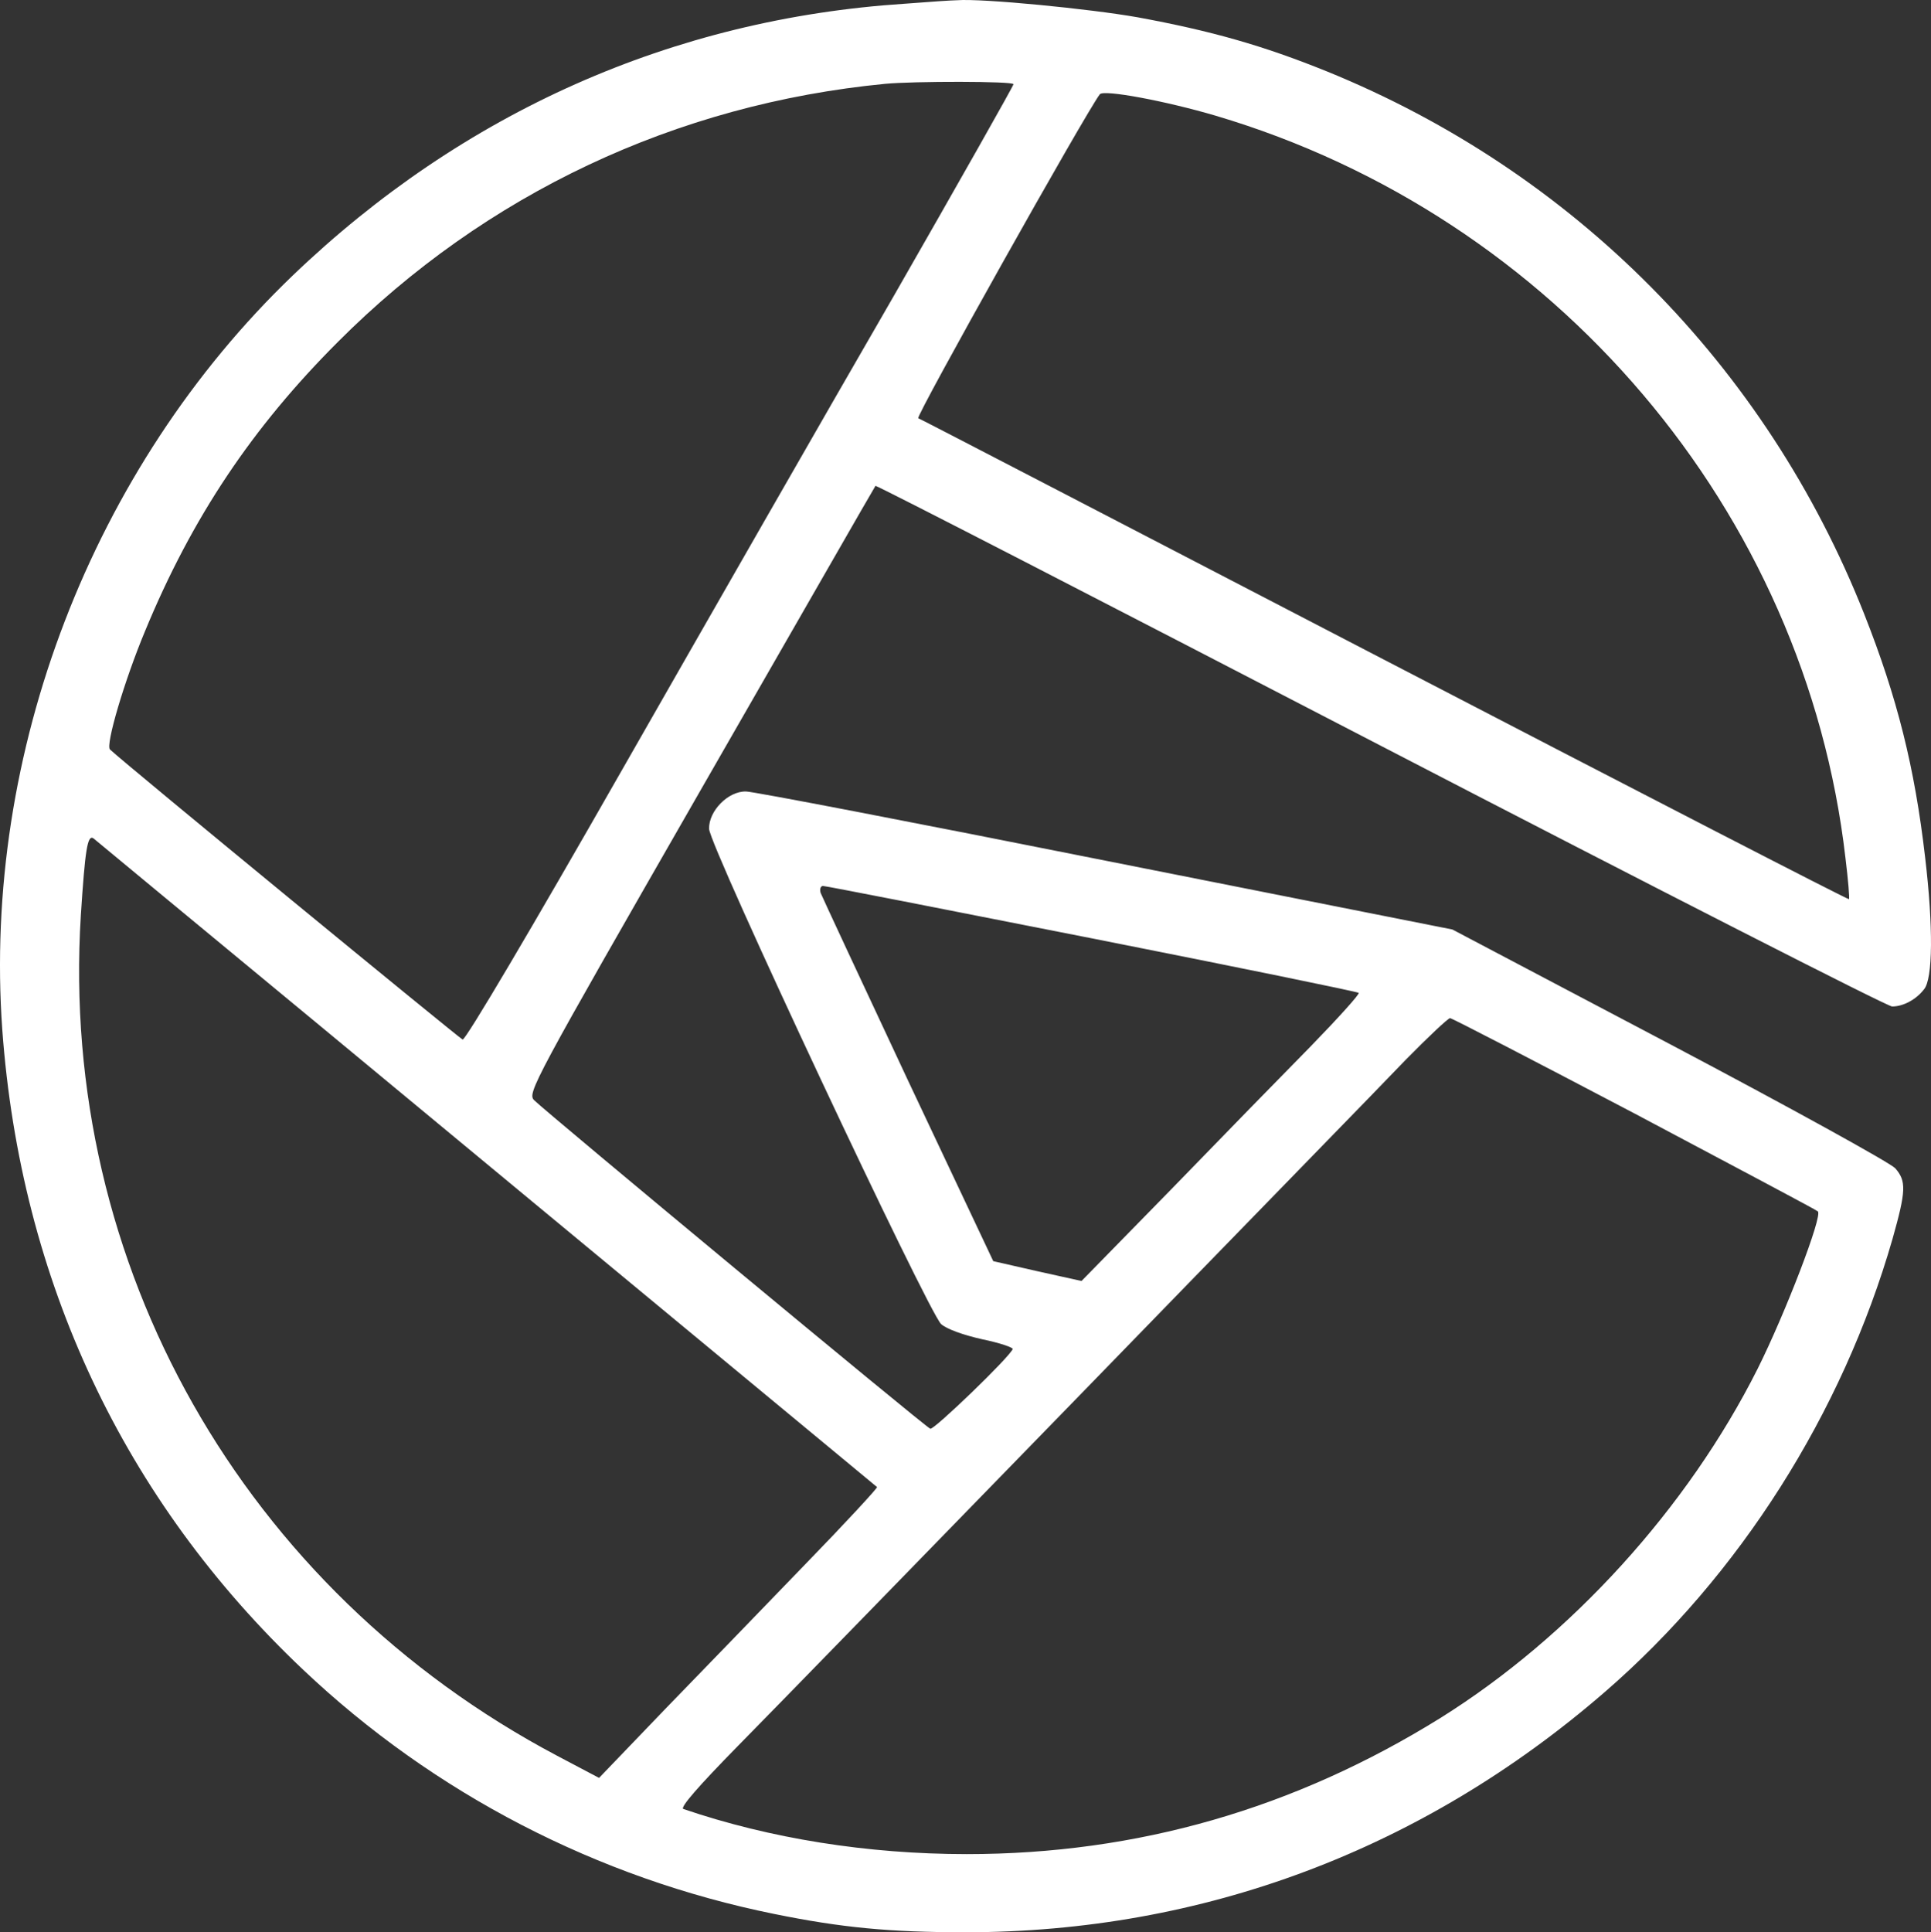
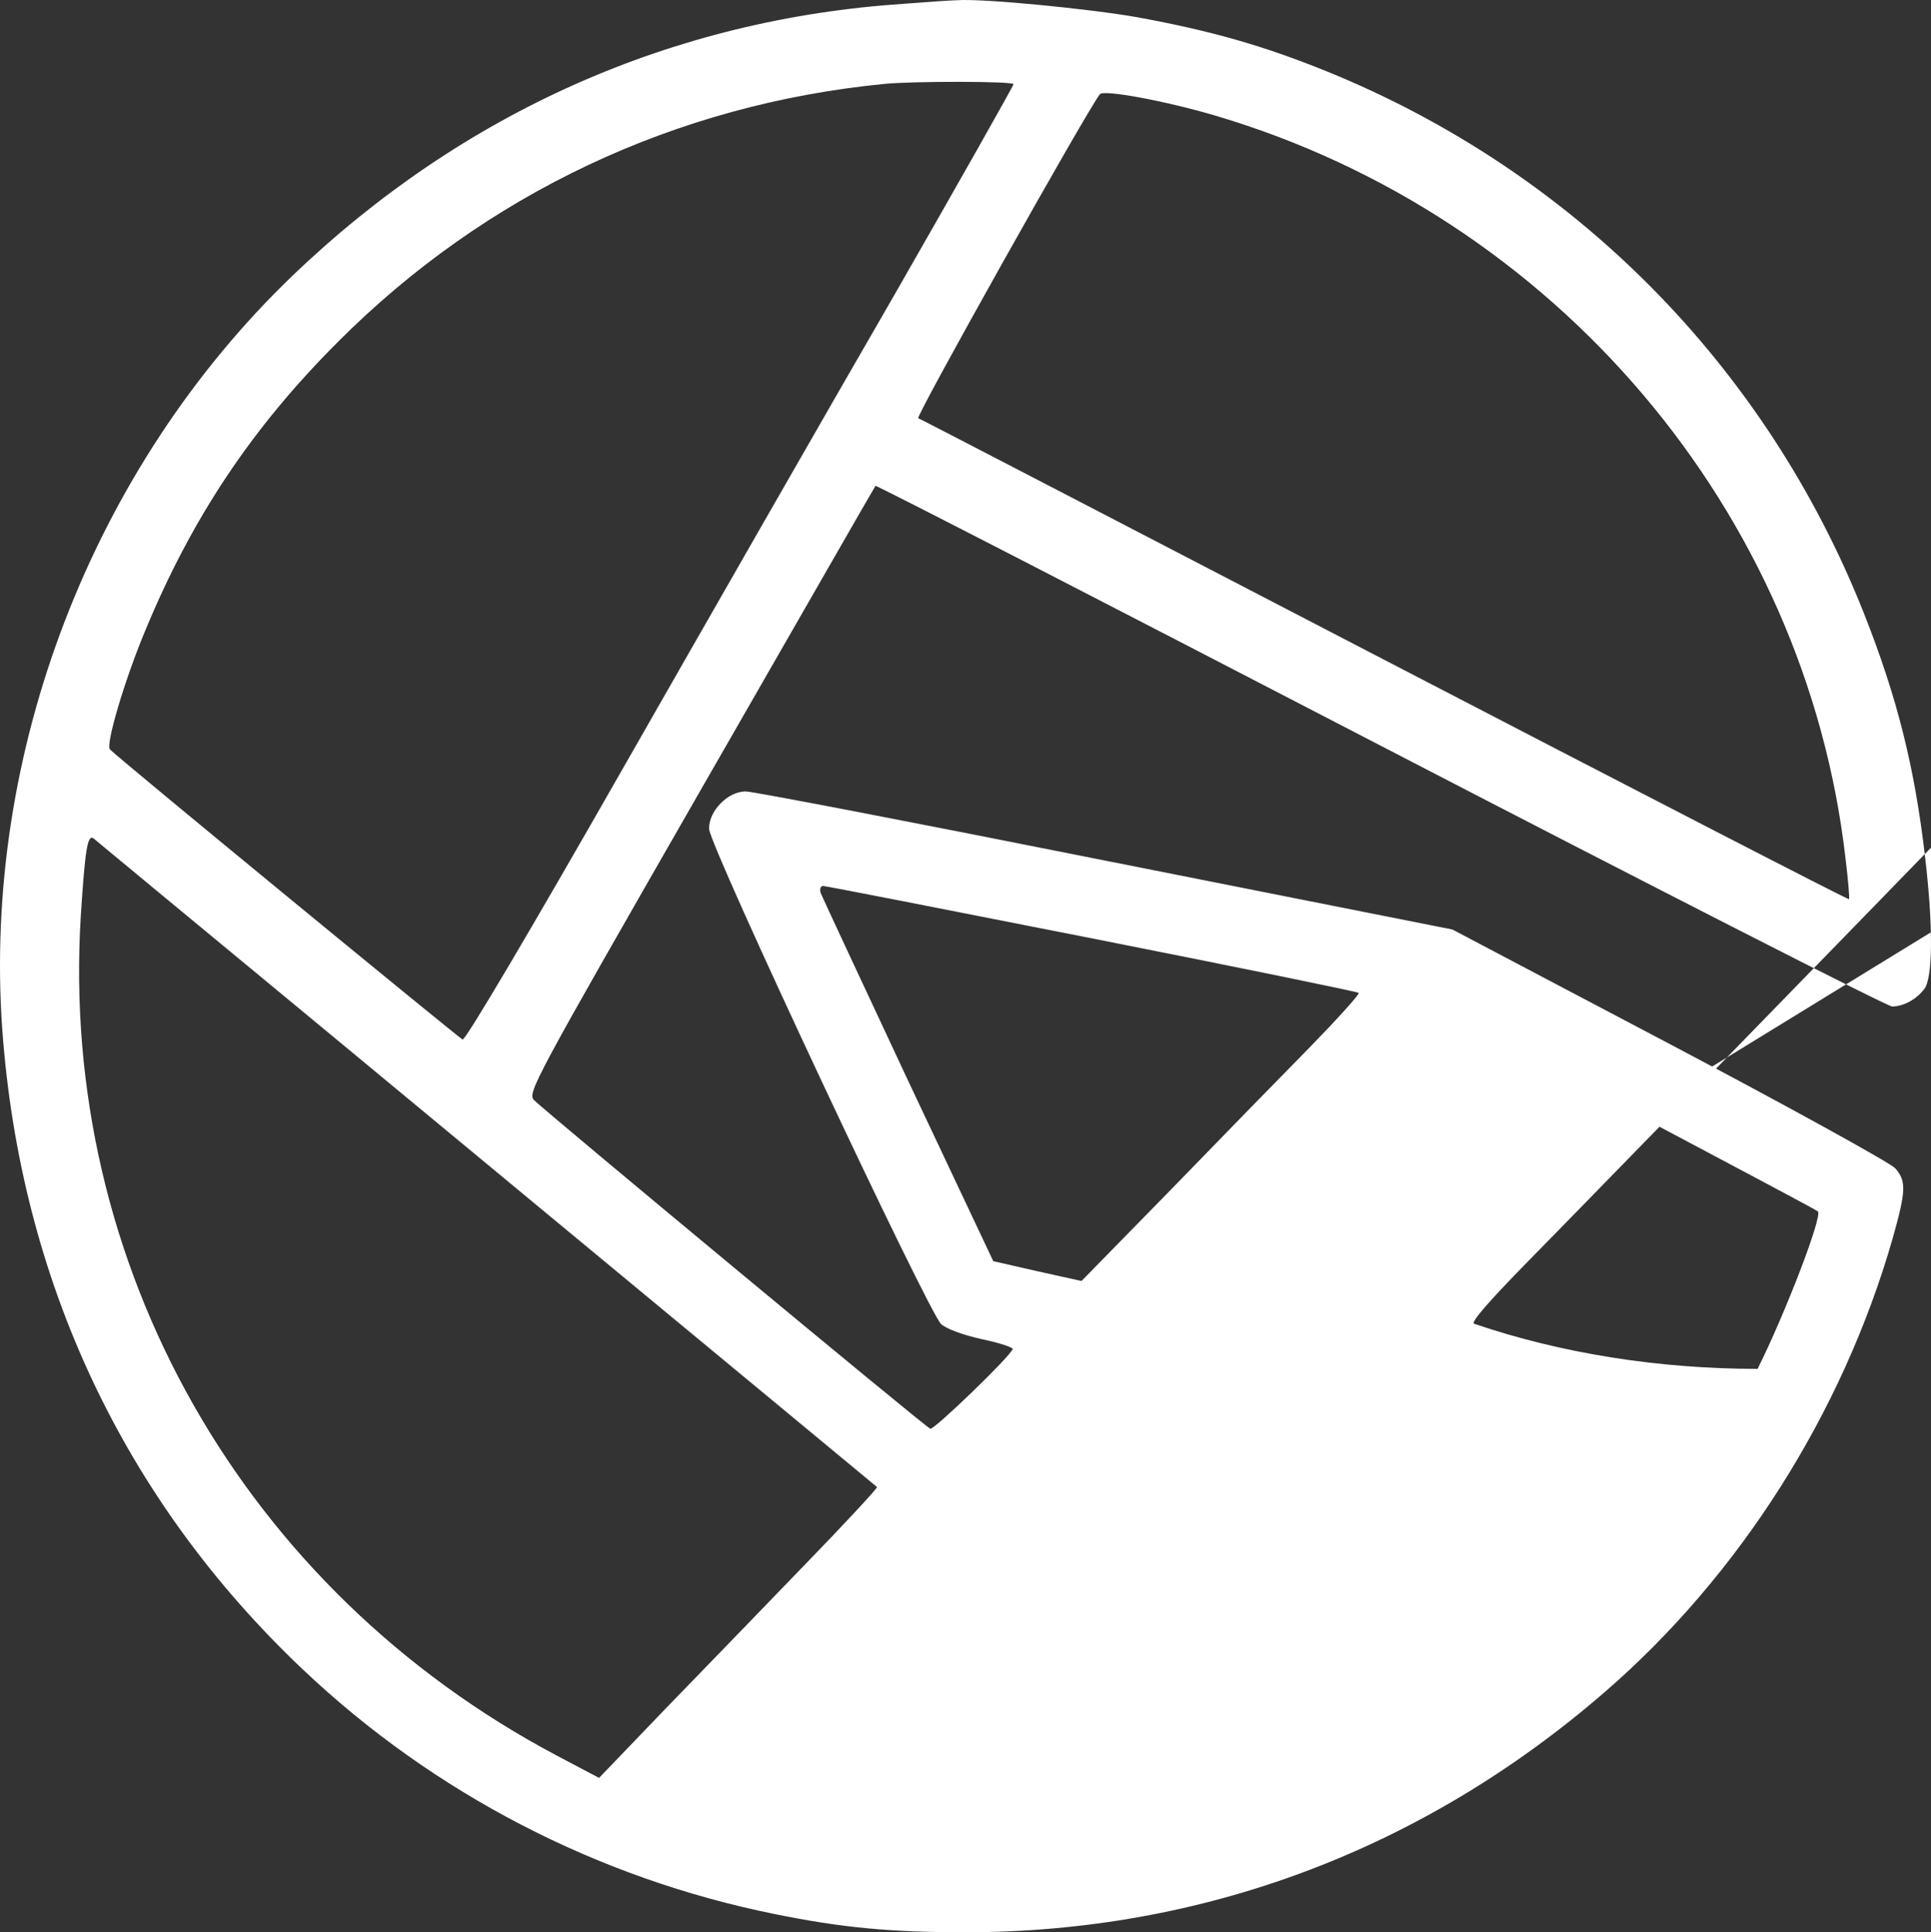
<svg xmlns="http://www.w3.org/2000/svg" xmlns:ns1="http://sodipodi.sourceforge.net/DTD/sodipodi-0.dtd" xmlns:ns2="http://www.inkscape.org/namespaces/inkscape" version="1.0" width="496.694pt" height="496.96pt" viewBox="0 0 496.694 496.96" preserveAspectRatio="xMidYMid meet" id="svg8" ns1:docname="download (8).svg" ns2:version="1.1.2 (b8e25be833, 2022-02-05)">
  <rect x="0" y="0" width="496.694" height="496.96" fill="#333333" stroke="none" />
  <defs id="defs12" />
  <ns1:namedview id="namedview10" pagecolor="#ffffff" bordercolor="#666666" borderopacity="1.0" ns2:pageshadow="2" ns2:pageopacity="0.0" ns2:pagecheckerboard="0" ns2:document-units="pt" showgrid="false" fit-margin-top="0" fit-margin-left="0" fit-margin-right="0" fit-margin-bottom="0" ns2:zoom="0.70710678" ns2:cx="226.98128" ns2:cy="280.01428" ns2:window-width="1920" ns2:window-height="1013" ns2:window-x="-9" ns2:window-y="-9" ns2:window-maximized="1" ns2:current-layer="svg8" />
  <g transform="matrix(0.1,0,0,-0.1,-78.31,508.86)" fill="#000000" stroke="none" id="g6">
-     <path fill="#FFFFFF" d="M 3110,5079 C 2514,5040 1974,4800 1536,4380 1020,3885 738,3152 789,2440 836,1796 1101,1231 1563,794 1899,476 2320,258 2775,166 c 172,-35 296,-47 491,-47 611,0 1176,212 1644,617 348,301 612,718 741,1166 35,124 36,149 7,182 -13,14 -274,158 -581,320 l -558,294 -892,177 c -491,98 -907,178 -925,178 -46,1 -96,-50 -95,-96 1,-45 564,-1244 597,-1274 15,-13 57,-28 106,-39 44,-9 79,-21 78,-25 -7,-20 -203,-209 -212,-205 -12,4 -988,814 -1019,845 -18,18 -4,44 428,797 246,428 448,781 450,783 3,2 587,-299 1299,-668 712,-369 1304,-671 1316,-671 28,0 61,17 82,44 23,27 24,161 3,339 -27,233 -72,412 -157,627 -252,637 -747,1137 -1382,1395 -163,66 -296,104 -486,139 -124,22 -401,49 -465,44 -11,0 -72,-4 -135,-9 z m 280,-207 c 0,-4 -138,-248 -307,-543 -170,-294 -486,-846 -703,-1226 -227,-398 -400,-691 -407,-688 -8,3 -862,704 -907,746 -12,11 37,177 90,304 121,293 276,524 496,744 380,381 870,612 1408,664 73,7 330,7 330,-1 z m 520,-81 c 874,-259 1517,-1017 1620,-1909 7,-57 11,-105 9,-106 -2,-2 -539,275 -1194,615 -655,340 -1194,620 -1200,622 -8,3 431,786 467,833 9,13 169,-17 298,-55 z M 1620,2439 c 322,-267 772,-639 1000,-828 228,-189 417,-345 419,-347 2,-2 -81,-92 -185,-199 C 2750,957 2588,790 2494,693 L 2324,516 2216,573 C 1409,1000 935,1836 991,2734 c 11,169 17,210 33,198 6,-5 274,-227 596,-493 z m 1973,236 c 374,-74 682,-137 685,-140 3,-3 -53,-65 -124,-138 -71,-72 -233,-238 -359,-368 l -230,-235 -113,25 -114,26 -219,464 c -120,256 -221,473 -225,483 -3,10 0,18 6,18 7,0 318,-61 693,-135 z m 1396,-451 c 256,-136 468,-248 470,-251 13,-11 -84,-263 -155,-405 C 5124,1210 4824,880 4488,670 4113,437 3708,320 3270,320 c -255,0 -506,40 -729,116 -10,3 38,58 140,162 85,86 483,495 884,907 401,413 777,798 834,858 58,59 109,107 114,107 5,0 219,-111 476,-246 z" id="path4" />
+     <path fill="#FFFFFF" d="M 3110,5079 C 2514,5040 1974,4800 1536,4380 1020,3885 738,3152 789,2440 836,1796 1101,1231 1563,794 1899,476 2320,258 2775,166 c 172,-35 296,-47 491,-47 611,0 1176,212 1644,617 348,301 612,718 741,1166 35,124 36,149 7,182 -13,14 -274,158 -581,320 l -558,294 -892,177 c -491,98 -907,178 -925,178 -46,1 -96,-50 -95,-96 1,-45 564,-1244 597,-1274 15,-13 57,-28 106,-39 44,-9 79,-21 78,-25 -7,-20 -203,-209 -212,-205 -12,4 -988,814 -1019,845 -18,18 -4,44 428,797 246,428 448,781 450,783 3,2 587,-299 1299,-668 712,-369 1304,-671 1316,-671 28,0 61,17 82,44 23,27 24,161 3,339 -27,233 -72,412 -157,627 -252,637 -747,1137 -1382,1395 -163,66 -296,104 -486,139 -124,22 -401,49 -465,44 -11,0 -72,-4 -135,-9 z m 280,-207 c 0,-4 -138,-248 -307,-543 -170,-294 -486,-846 -703,-1226 -227,-398 -400,-691 -407,-688 -8,3 -862,704 -907,746 -12,11 37,177 90,304 121,293 276,524 496,744 380,381 870,612 1408,664 73,7 330,7 330,-1 z m 520,-81 c 874,-259 1517,-1017 1620,-1909 7,-57 11,-105 9,-106 -2,-2 -539,275 -1194,615 -655,340 -1194,620 -1200,622 -8,3 431,786 467,833 9,13 169,-17 298,-55 z M 1620,2439 c 322,-267 772,-639 1000,-828 228,-189 417,-345 419,-347 2,-2 -81,-92 -185,-199 C 2750,957 2588,790 2494,693 L 2324,516 2216,573 C 1409,1000 935,1836 991,2734 c 11,169 17,210 33,198 6,-5 274,-227 596,-493 z m 1973,236 c 374,-74 682,-137 685,-140 3,-3 -53,-65 -124,-138 -71,-72 -233,-238 -359,-368 l -230,-235 -113,25 -114,26 -219,464 c -120,256 -221,473 -225,483 -3,10 0,18 6,18 7,0 318,-61 693,-135 z m 1396,-451 c 256,-136 468,-248 470,-251 13,-11 -84,-263 -155,-405 c -255,0 -506,40 -729,116 -10,3 38,58 140,162 85,86 483,495 884,907 401,413 777,798 834,858 58,59 109,107 114,107 5,0 219,-111 476,-246 z" id="path4" />
  </g>
</svg>